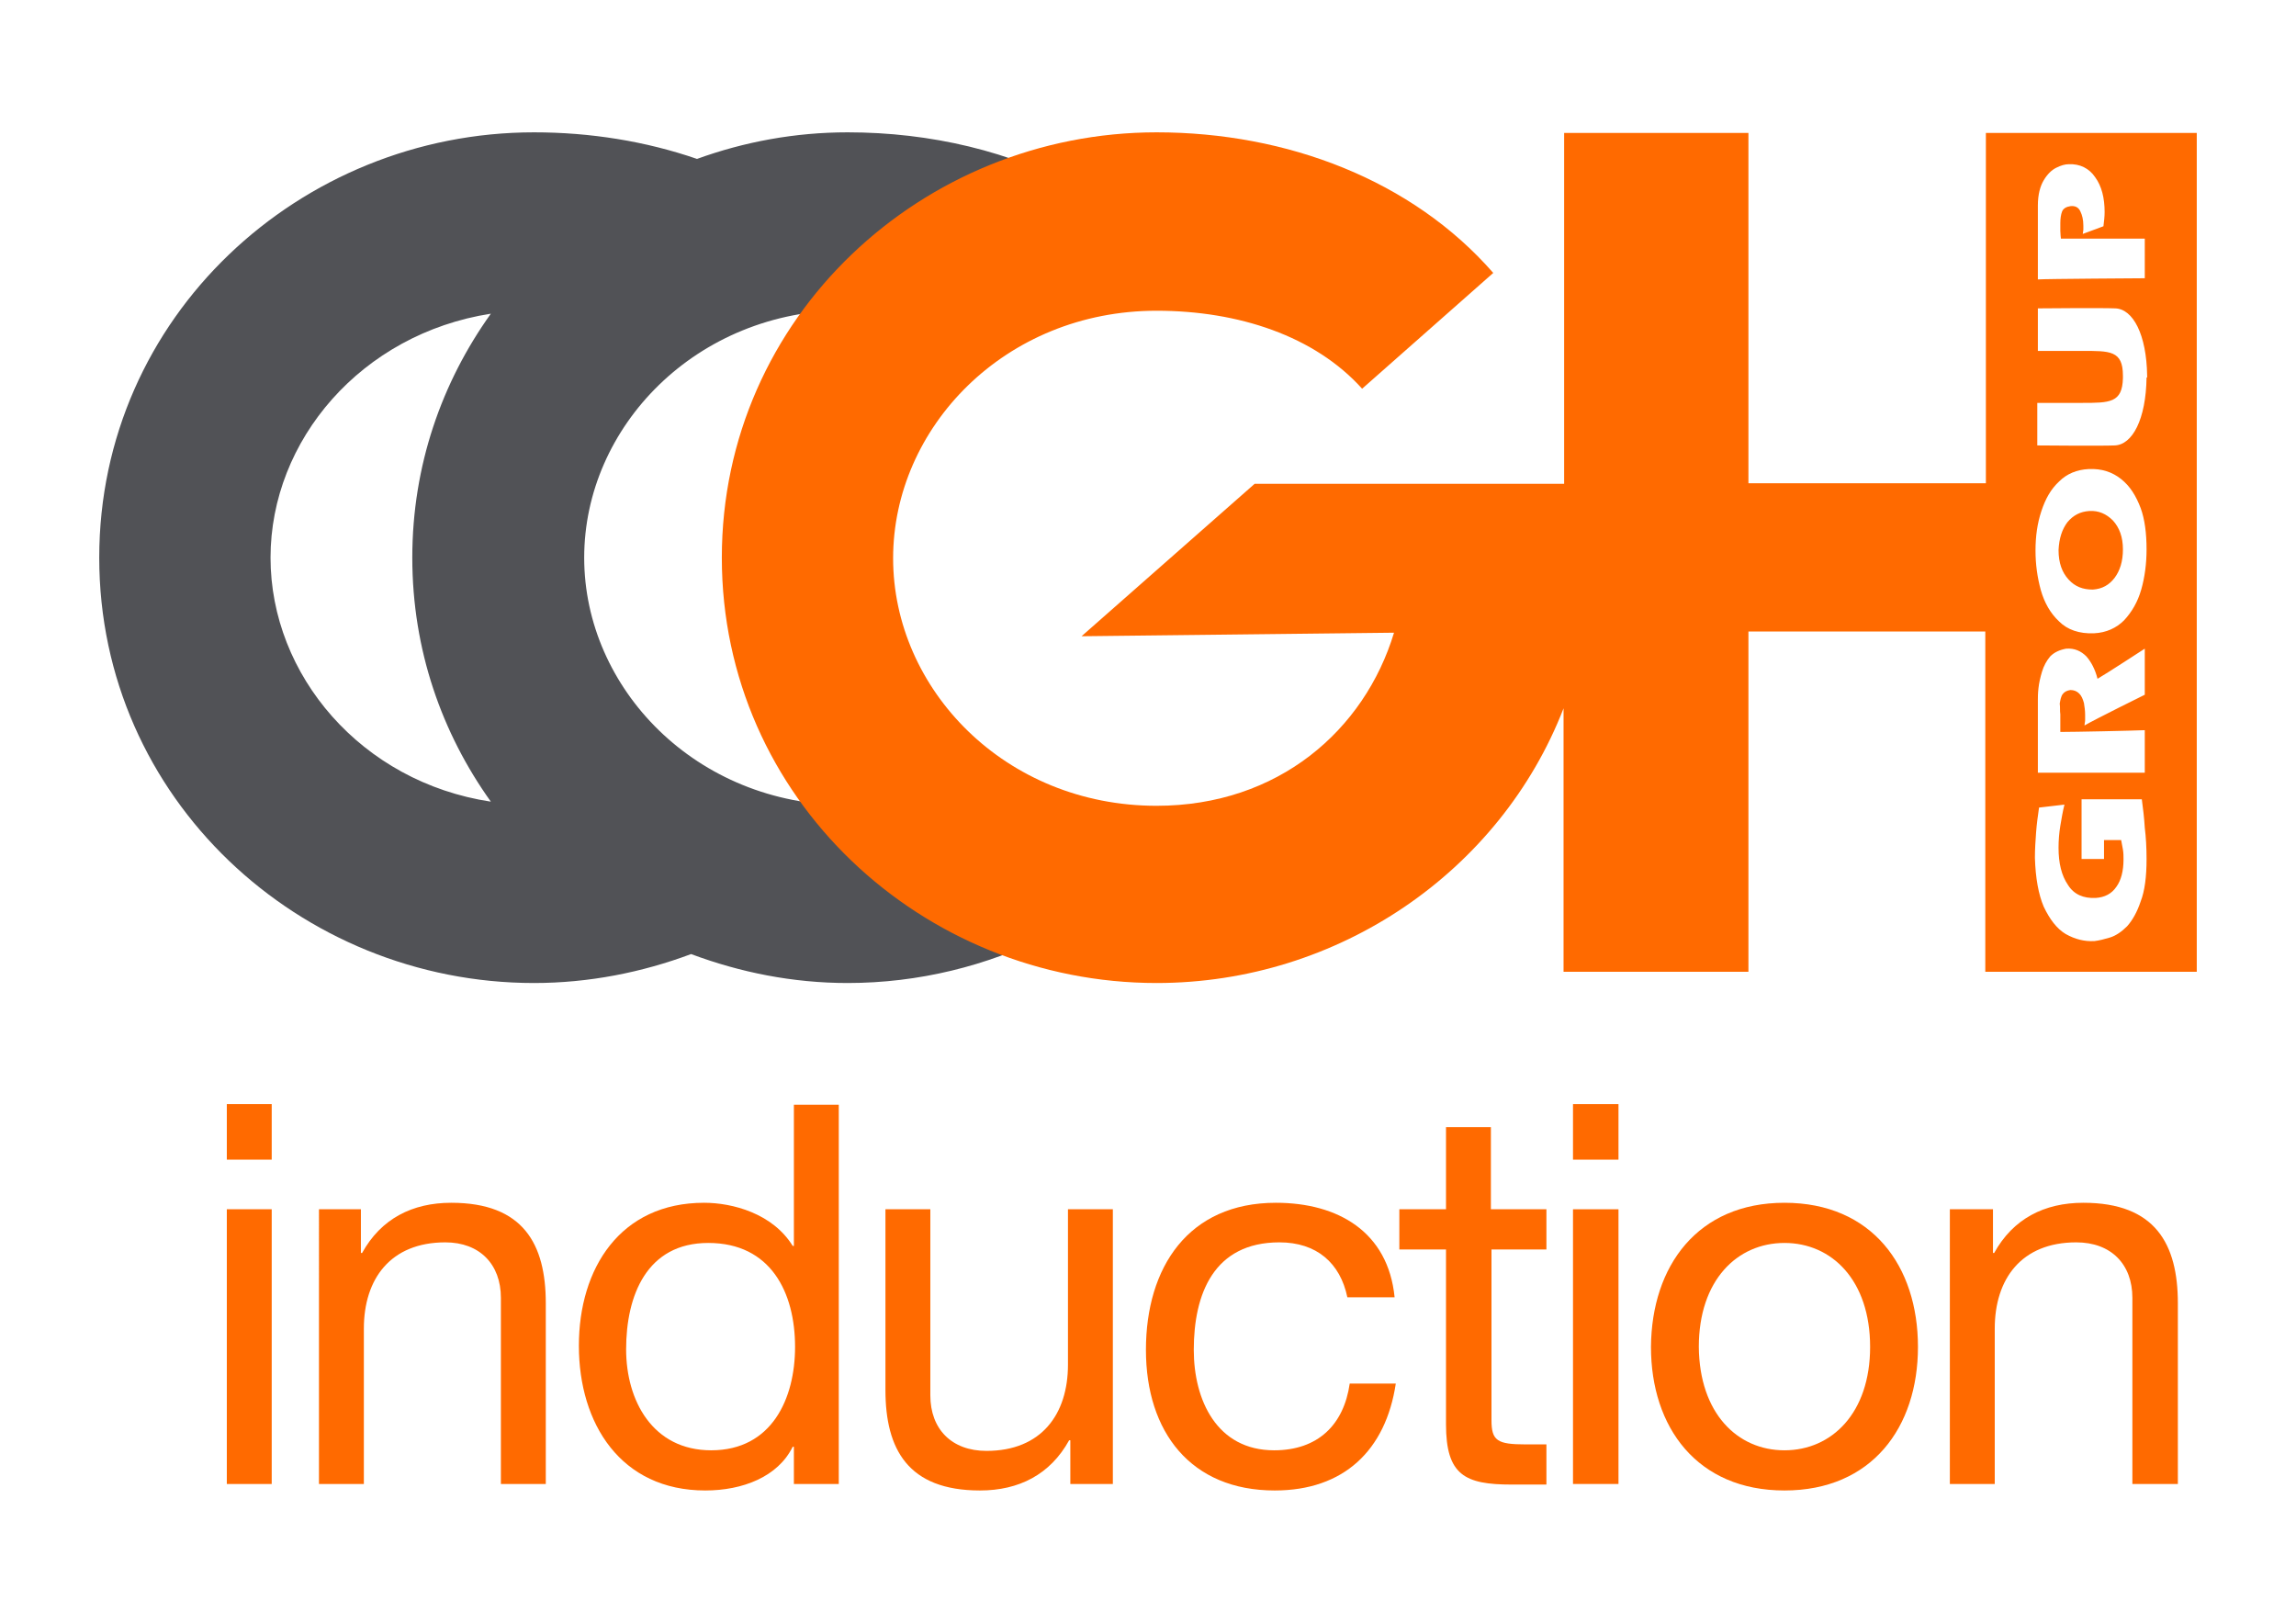
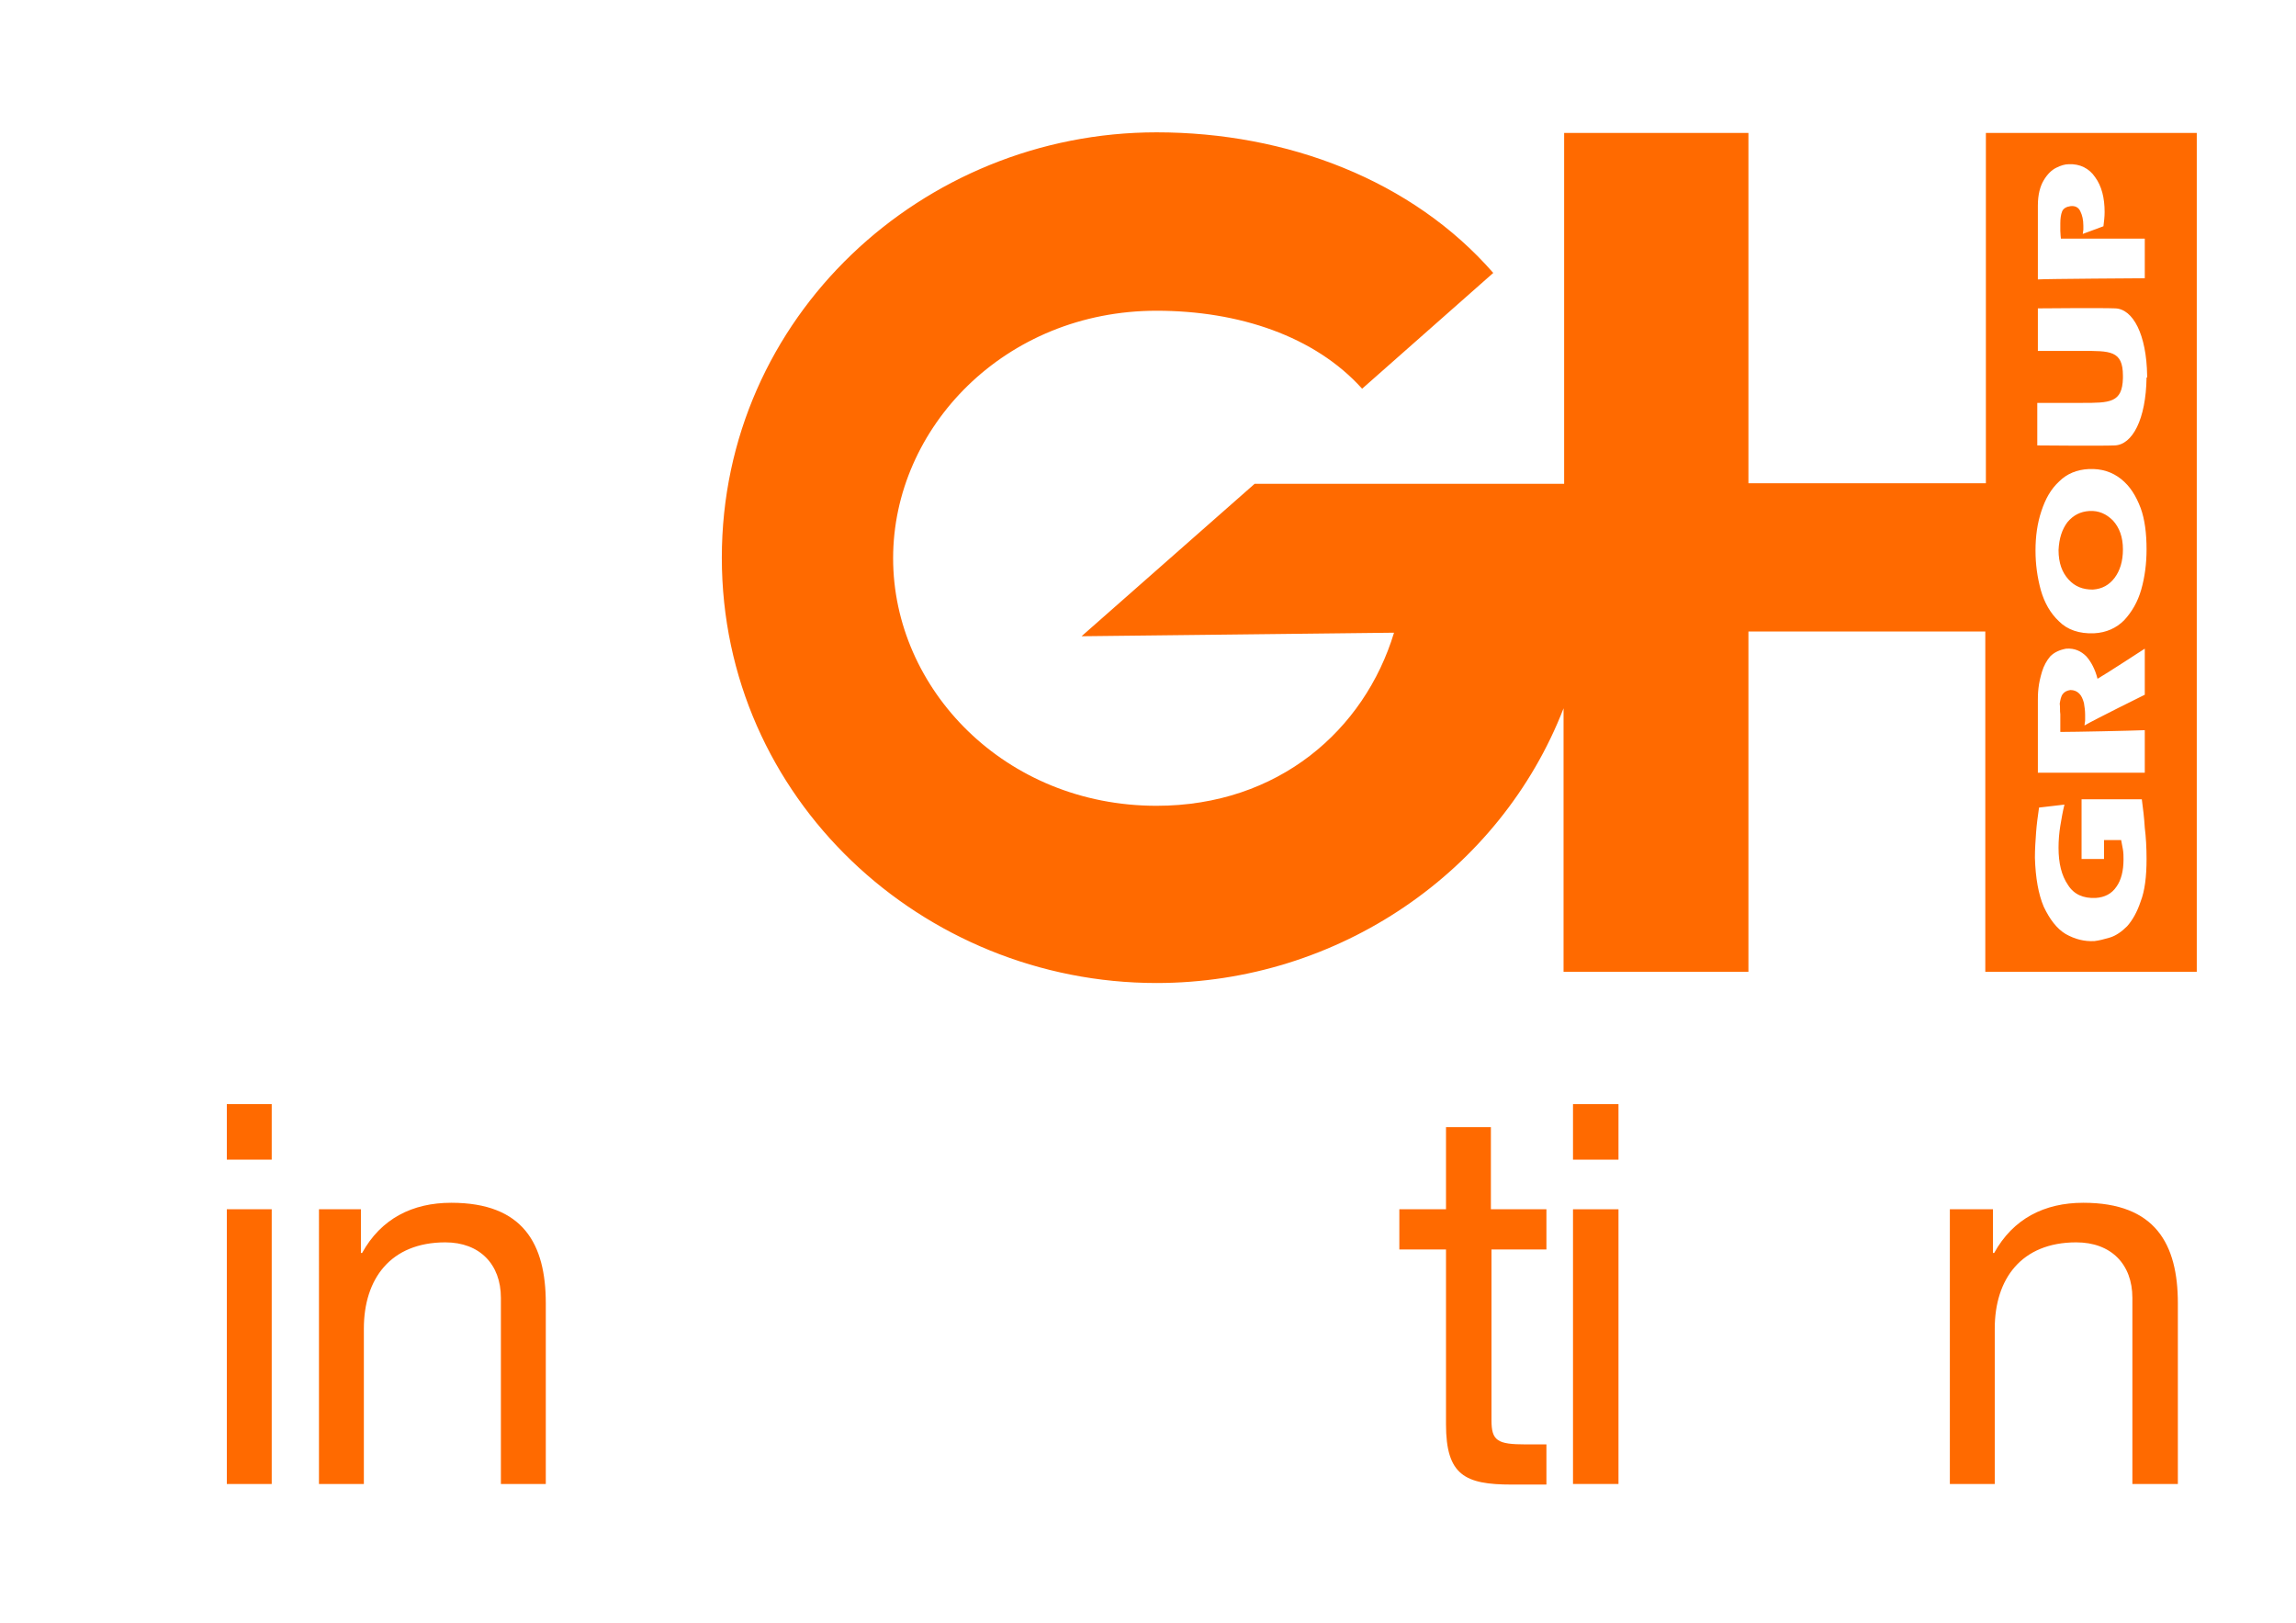
<svg xmlns="http://www.w3.org/2000/svg" version="1.1" id="Capa_1" x="0px" y="0px" viewBox="0 0 388.7 274.7" style="enable-background:new 0 0 388.7 274.7;" xml:space="preserve">
  <style type="text/css">
	.st0{fill:#515256;}
	.st1{fill:#FF6A00;}
</style>
  <g>
-     <path class="st0" d="M83.1,53.1c-8.3,11.6-13.3,25.7-13.3,41.3c0,15.6,5,29.7,13.3,41.3c-21.9-3.3-37.3-21.4-37.3-41.3   C45.8,74.5,61.2,56.5,83.1,53.1 M143.5,22.4c-8.9,0-17.5,1.6-25.5,4.5c-8.7-3-18.1-4.5-27.6-4.5c-39.6,0-73.6,31.2-73.6,72   c0,40.8,34,72,73.6,72c9.3,0,18.3-1.8,26.6-4.9c8.3,3.1,17.2,4.9,26.5,4.9c12,0,23.6-2.9,33.8-8c-6.8-7.4-15.2-16.6-21.6-23.7   c-3.8,1-7.8,1.6-12.2,1.6c-25.7,0-44.6-19.8-44.6-41.9c0-22.1,18.9-41.9,44.6-41.9c3.6,0,7.2,0.3,10.7,0.9L182.8,32   C171.2,25.6,157.5,22.4,143.5,22.4" />
    <path class="st1" d="M358,97.8c0.9-1.2,1.4-2.8,1.4-4.8c0-2.1-0.6-3.7-1.7-4.9c-1.1-1.1-2.4-1.7-4-1.6c-1.5,0.1-2.7,0.7-3.7,1.9   c-0.9,1.2-1.4,2.7-1.5,4.7c0,2.2,0.6,3.8,1.7,5c1.1,1.2,2.4,1.7,4.1,1.7C355.9,99.7,357.1,99,358,97.8 M363.4,145.4   c0,3-0.3,5.4-1,7.2c-0.6,1.8-1.4,3.2-2.3,4.2c-0.9,0.9-1.9,1.6-2.9,1.9c-1,0.3-1.8,0.5-2.6,0.6c-1.7,0.1-3.3-0.3-4.9-1.2   c-1.5-0.9-2.7-2.5-3.7-4.6c-0.9-2.1-1.4-4.9-1.5-8.3c0-1.5,0.1-2.9,0.2-4.3c0.1-1.4,0.3-2.8,0.5-4.2l4.3-0.5   c-0.3,1.2-0.5,2.4-0.7,3.6c-0.2,1.2-0.3,2.5-0.3,3.7c0,2.6,0.5,4.7,1.6,6.3c1,1.6,2.6,2.3,4.7,2.2c1.5-0.1,2.7-0.7,3.5-1.9   c0.8-1.1,1.2-2.7,1.2-4.6c0-0.6,0-1.1-0.1-1.7c-0.1-0.6-0.2-1.1-0.3-1.6l-2.9,0v3.2l-3.8,0v-10.1l10.2,0c0.2,1.5,0.4,3.1,0.5,4.8   C363.3,141.7,363.4,143.5,363.4,145.4 M348.8,120.9v3c2.4,0,11.9-0.2,14.3-0.3v7.2l-18.1,0v-12.3c0-0.5,0-1.1,0.1-2   c0.1-0.9,0.3-1.8,0.6-2.8c0.3-1,0.8-1.9,1.4-2.6c0.7-0.7,1.6-1.1,2.7-1.3c1.4-0.1,2.5,0.4,3.4,1.3c0.8,0.9,1.5,2.2,1.9,3.8   c1.4-0.8,8-5.1,8-5.1v7.8c0,0-8.5,4.2-10.2,5.2c0-0.3,0.1-0.6,0.1-0.9c0-0.3,0-0.6,0-0.9c0-0.7-0.1-1.4-0.2-2   c-0.2-0.7-0.4-1.2-0.8-1.6c-0.4-0.4-0.9-0.6-1.5-0.6c-0.6,0.1-1,0.3-1.3,0.7c-0.3,0.4-0.4,1-0.5,1.6   C348.8,119.8,348.7,120.3,348.8,120.9 M363.4,93c0,2.4-0.3,4.7-0.9,6.8c-0.6,2.1-1.6,3.8-2.9,5.2c-1.3,1.3-3,2.1-5.1,2.2   c-2.5,0.1-4.5-0.6-5.9-2c-1.5-1.4-2.5-3.2-3.1-5.3c-0.6-2.2-0.9-4.4-0.9-6.7c0-2.4,0.3-4.6,1-6.7c0.7-2.1,1.6-3.7,3-5   c1.3-1.3,3-2,5-2.1c2.2-0.1,4,0.5,5.5,1.7c1.5,1.2,2.5,2.8,3.3,4.9C363.1,87.9,363.4,90.3,363.4,93 M363.4,63.9L363.4,63.9   c-0.1,7.1-2.4,11.4-5.4,11.5c-2,0.1-13.1,0-13.1,0v-7.2h7.5c4.8,0,6.9,0,7-4.2c0-0.1,0-0.1,0-0.2c0-0.1,0-0.1,0-0.2   c0-4.3-2.2-4.2-7-4.2H345v-7.2c0,0,11-0.1,13.1,0c3,0.1,5.3,4.4,5.4,11.4l0,0.1V63.9z M363.1,47.1c0,0-16.8,0.1-18.1,0.2V34.8   c0-1.9,0.4-3.3,1-4.3c0.6-1,1.3-1.7,2.1-2.1c0.8-0.4,1.5-0.6,2.1-0.6c1.9-0.1,3.5,0.7,4.5,2.2c1.1,1.5,1.6,3.5,1.6,5.9   c0,0.8-0.1,1.6-0.2,2.4l-3.5,1.3c0-0.2,0.1-0.5,0.1-0.7c0-0.2,0-0.5,0-0.7c0-1-0.2-1.8-0.5-2.4c-0.3-0.7-0.9-1-1.7-0.9   c-0.7,0.1-1.2,0.4-1.4,0.9c-0.2,0.5-0.3,1.2-0.3,2c0,0.5,0,0.9,0,1.3c0,0.4,0.1,1.3,0.1,1.3h14.2V47.1z M371.9,164.6V22.5h-35.7   v59.3H296V22.5h-31.2v59.4h-52.4l-29.3,25.8l52.9-0.6c-5,16.5-19.6,29.3-40.2,29.3c-25.7,0-44.6-19.8-44.6-41.9   c0-22.1,18.9-41.9,44.6-41.9c13.9,0,26.8,4.3,34.8,13.2l22.2-19.6c-13.7-15.7-34.9-23.8-57-23.8c-39.6,0-73.6,31.2-73.6,72   c0,40.8,34,72,73.6,72c30.8,0,58.2-18.9,68.9-46.5v44.6H296v-57.6h40.1v57.6H371.9z" />
    <g>
-       <path class="st1" d="M46,196.3h-7.6v-9.4H46V196.3z M38.4,204.7H46v46.5h-7.6V204.7z" />
+       <path class="st1" d="M46,196.3h-7.6v-9.4H46z M38.4,204.7H46v46.5h-7.6V204.7z" />
      <path class="st1" d="M53.9,204.7h7.2v7.4h0.2c3.2-5.8,8.5-8.5,15.1-8.5c12.2,0,16,7,16,17v30.6h-7.6v-31.5c0-5.7-3.6-9.4-9.4-9.4    c-9.3,0-13.8,6.2-13.8,14.6v26.3h-7.6V204.7z" />
-       <path class="st1" d="M142,251.2h-7.6v-6.3h-0.2c-2.5,5.1-8.5,7.4-14.8,7.4c-14.3,0-21.4-11.3-21.4-24.5c0-13.1,7-24.2,21.2-24.2    c4.8,0,11.6,1.8,15,7.3h0.2v-23.9h7.6V251.2z M120.4,245.5c10.3,0,14.2-8.8,14.2-17.5c0-9.2-4.1-17.6-14.7-17.6    c-10.4,0-13.9,8.9-13.9,18C106,237.1,110.5,245.5,120.4,245.5z" />
-       <path class="st1" d="M188.4,251.2h-7.2v-7.4H181c-3.2,5.8-8.5,8.5-15.1,8.5c-12.2,0-16-7-16-17v-30.6h7.6v31.5    c0,5.7,3.6,9.4,9.5,9.4c9.3,0,13.8-6.2,13.8-14.6v-26.3h7.6V251.2z" />
-       <path class="st1" d="M228.1,219.6c-1.2-5.8-5.2-9.3-11.5-9.3c-11.1,0-14.5,8.7-14.5,18.2c0,8.5,3.9,17,13.6,17    c7.4,0,11.8-4.3,12.8-11.3h7.8c-1.7,11.3-8.8,18.1-20.5,18.1c-14.2,0-21.8-9.9-21.8-23.8c0-14,7.2-24.9,22-24.9    c10.5,0,19,4.9,20.1,16H228.1z" />
      <path class="st1" d="M252.5,204.7h9.3v6.8h-9.3v28.9c0,3.5,1,4.1,5.8,4.1h3.5v6.8h-5.9c-7.9,0-11.1-1.6-11.1-10.2v-29.6h-7.9v-6.8    h7.9v-13.9h7.6V204.7z" />
      <path class="st1" d="M274,196.3h-7.7v-9.4h7.7V196.3z M266.3,204.7h7.7v46.5h-7.7V204.7z" />
-       <path class="st1" d="M302.1,203.6c14.8,0,22.6,10.7,22.6,24.4c0,13.6-7.8,24.3-22.6,24.3c-14.8,0-22.6-10.7-22.6-24.3    C279.6,214.3,287.4,203.6,302.1,203.6z M302.1,245.5c8,0,14.5-6.3,14.5-17.5c0-11.3-6.5-17.6-14.5-17.6s-14.5,6.3-14.5,17.6    C287.7,239.2,294.1,245.5,302.1,245.5z" />
      <path class="st1" d="M330.2,204.7h7.2v7.4h0.2c3.2-5.8,8.5-8.5,15.1-8.5c12.2,0,16,7,16,17v30.6H361v-31.5c0-5.7-3.6-9.4-9.5-9.4    c-9.3,0-13.8,6.2-13.8,14.6v26.3h-7.6V204.7z" />
    </g>
  </g>
</svg>